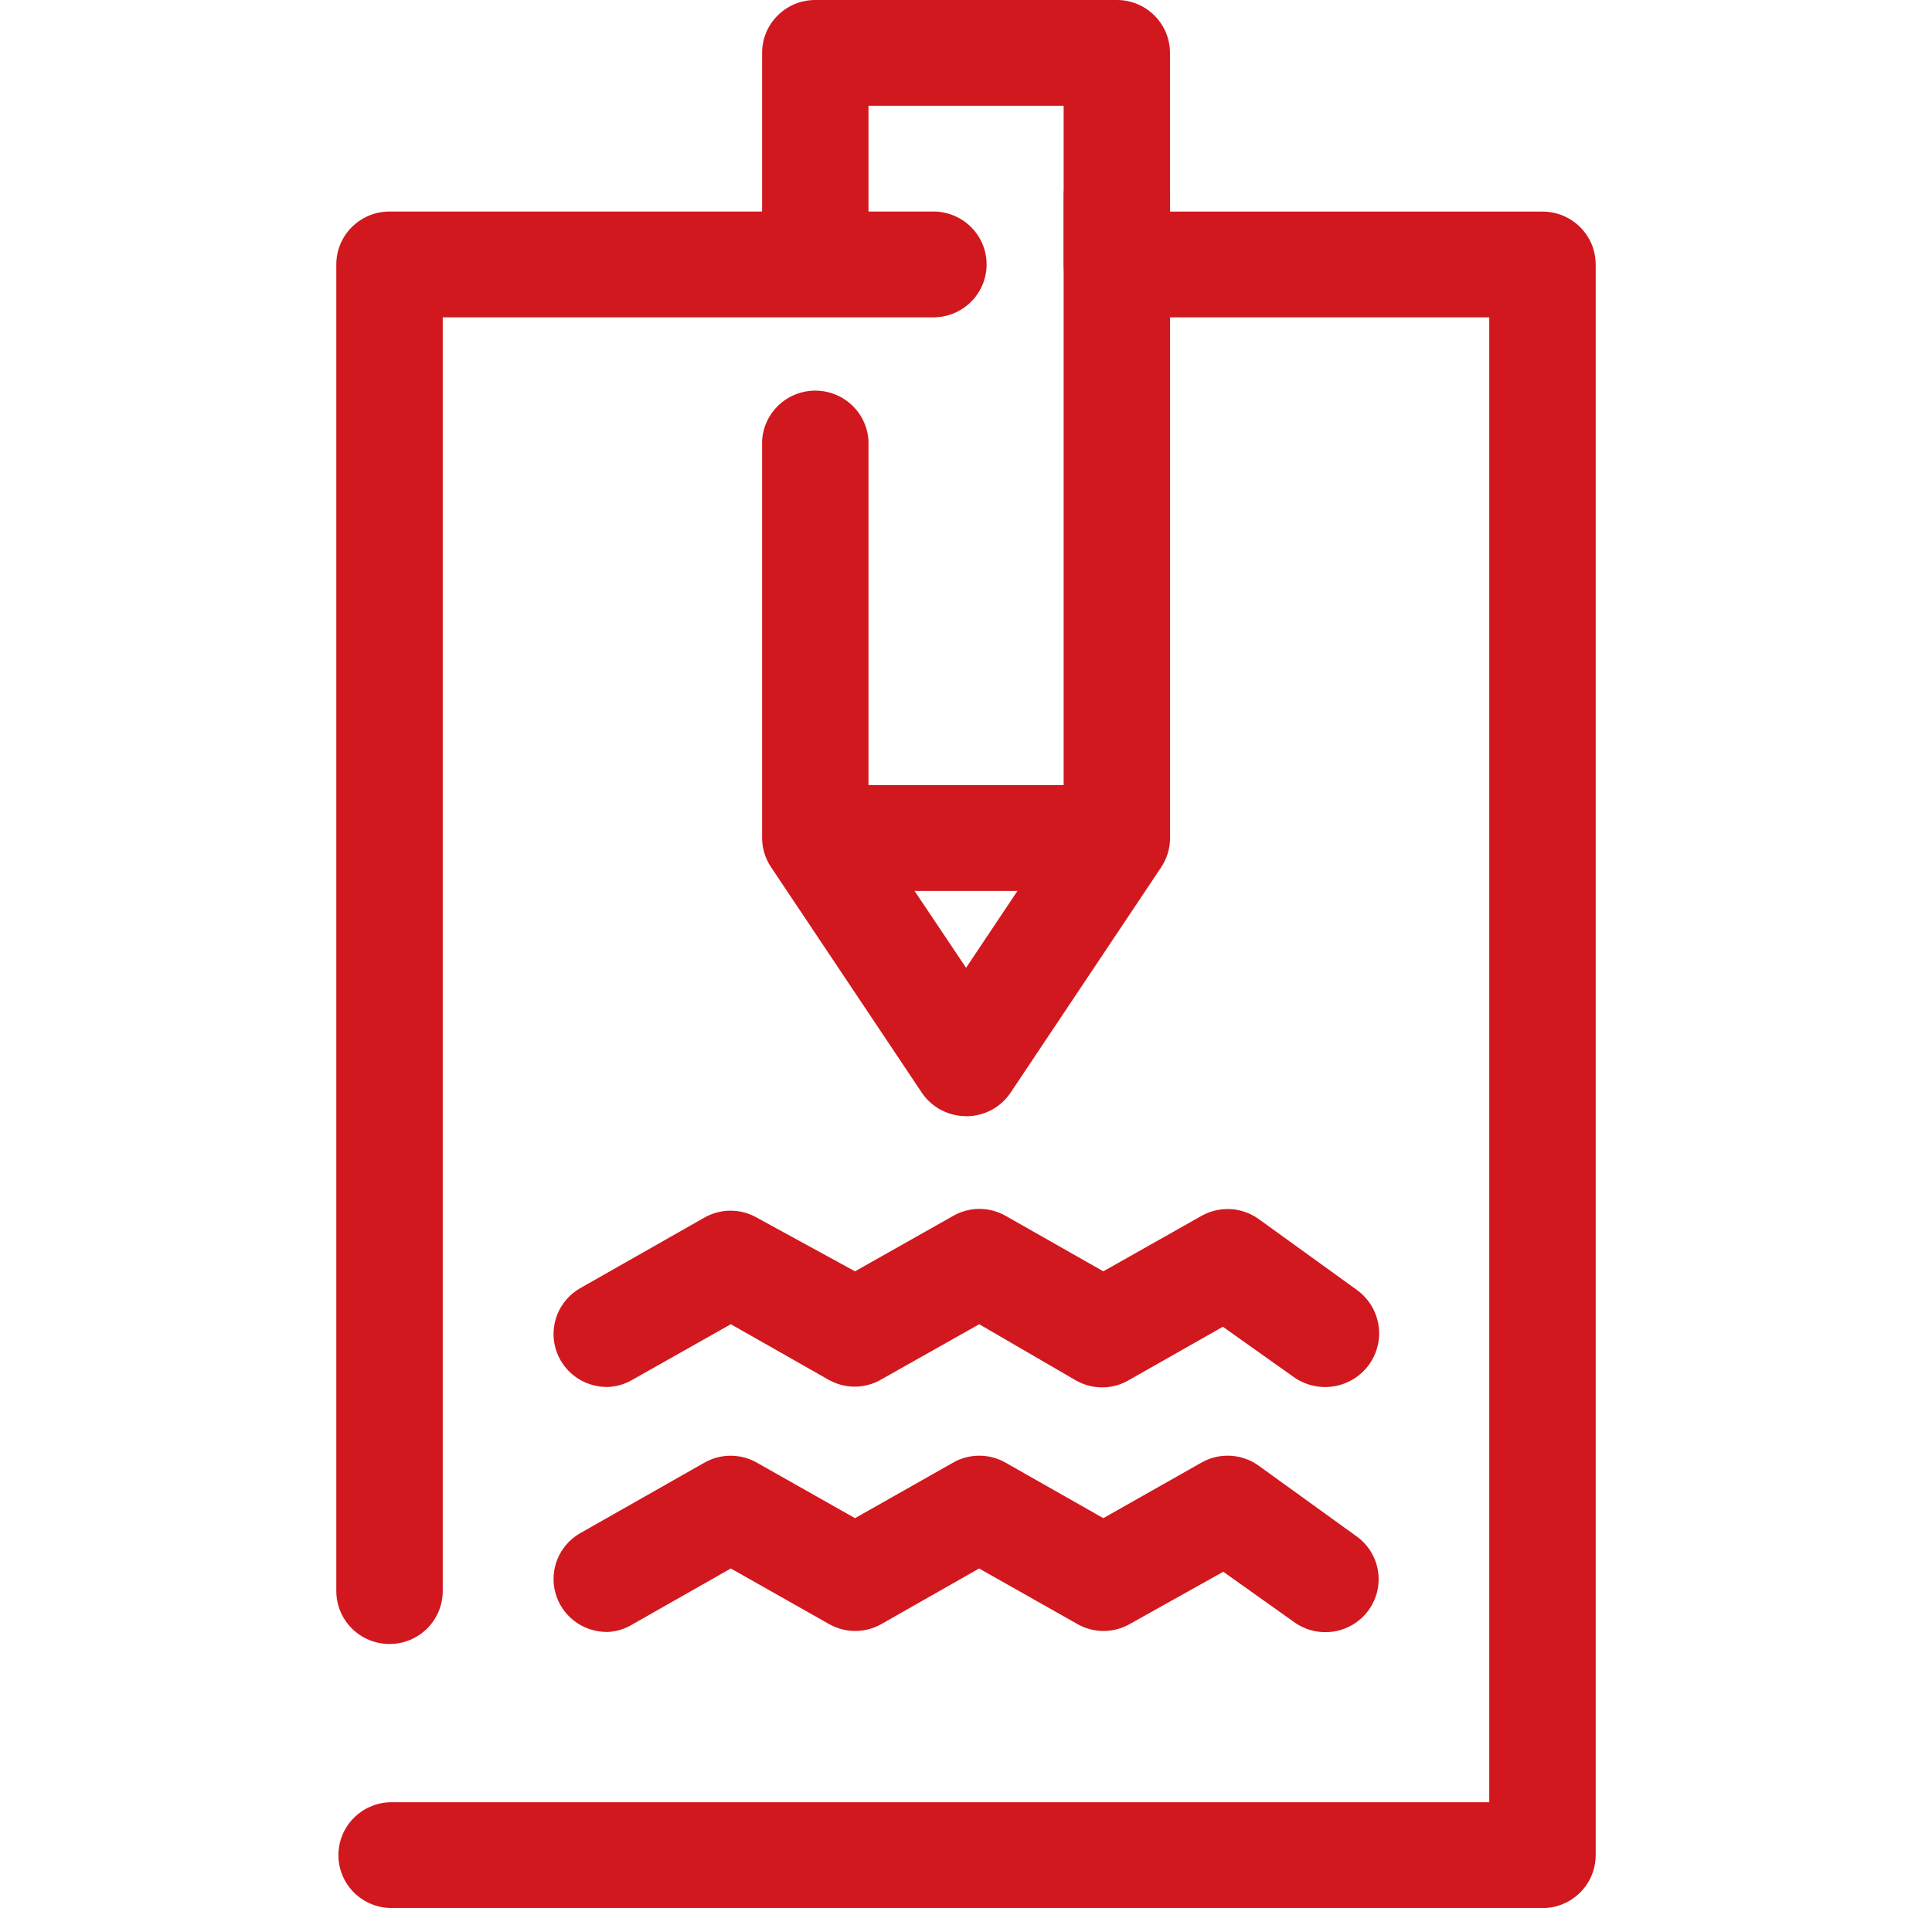
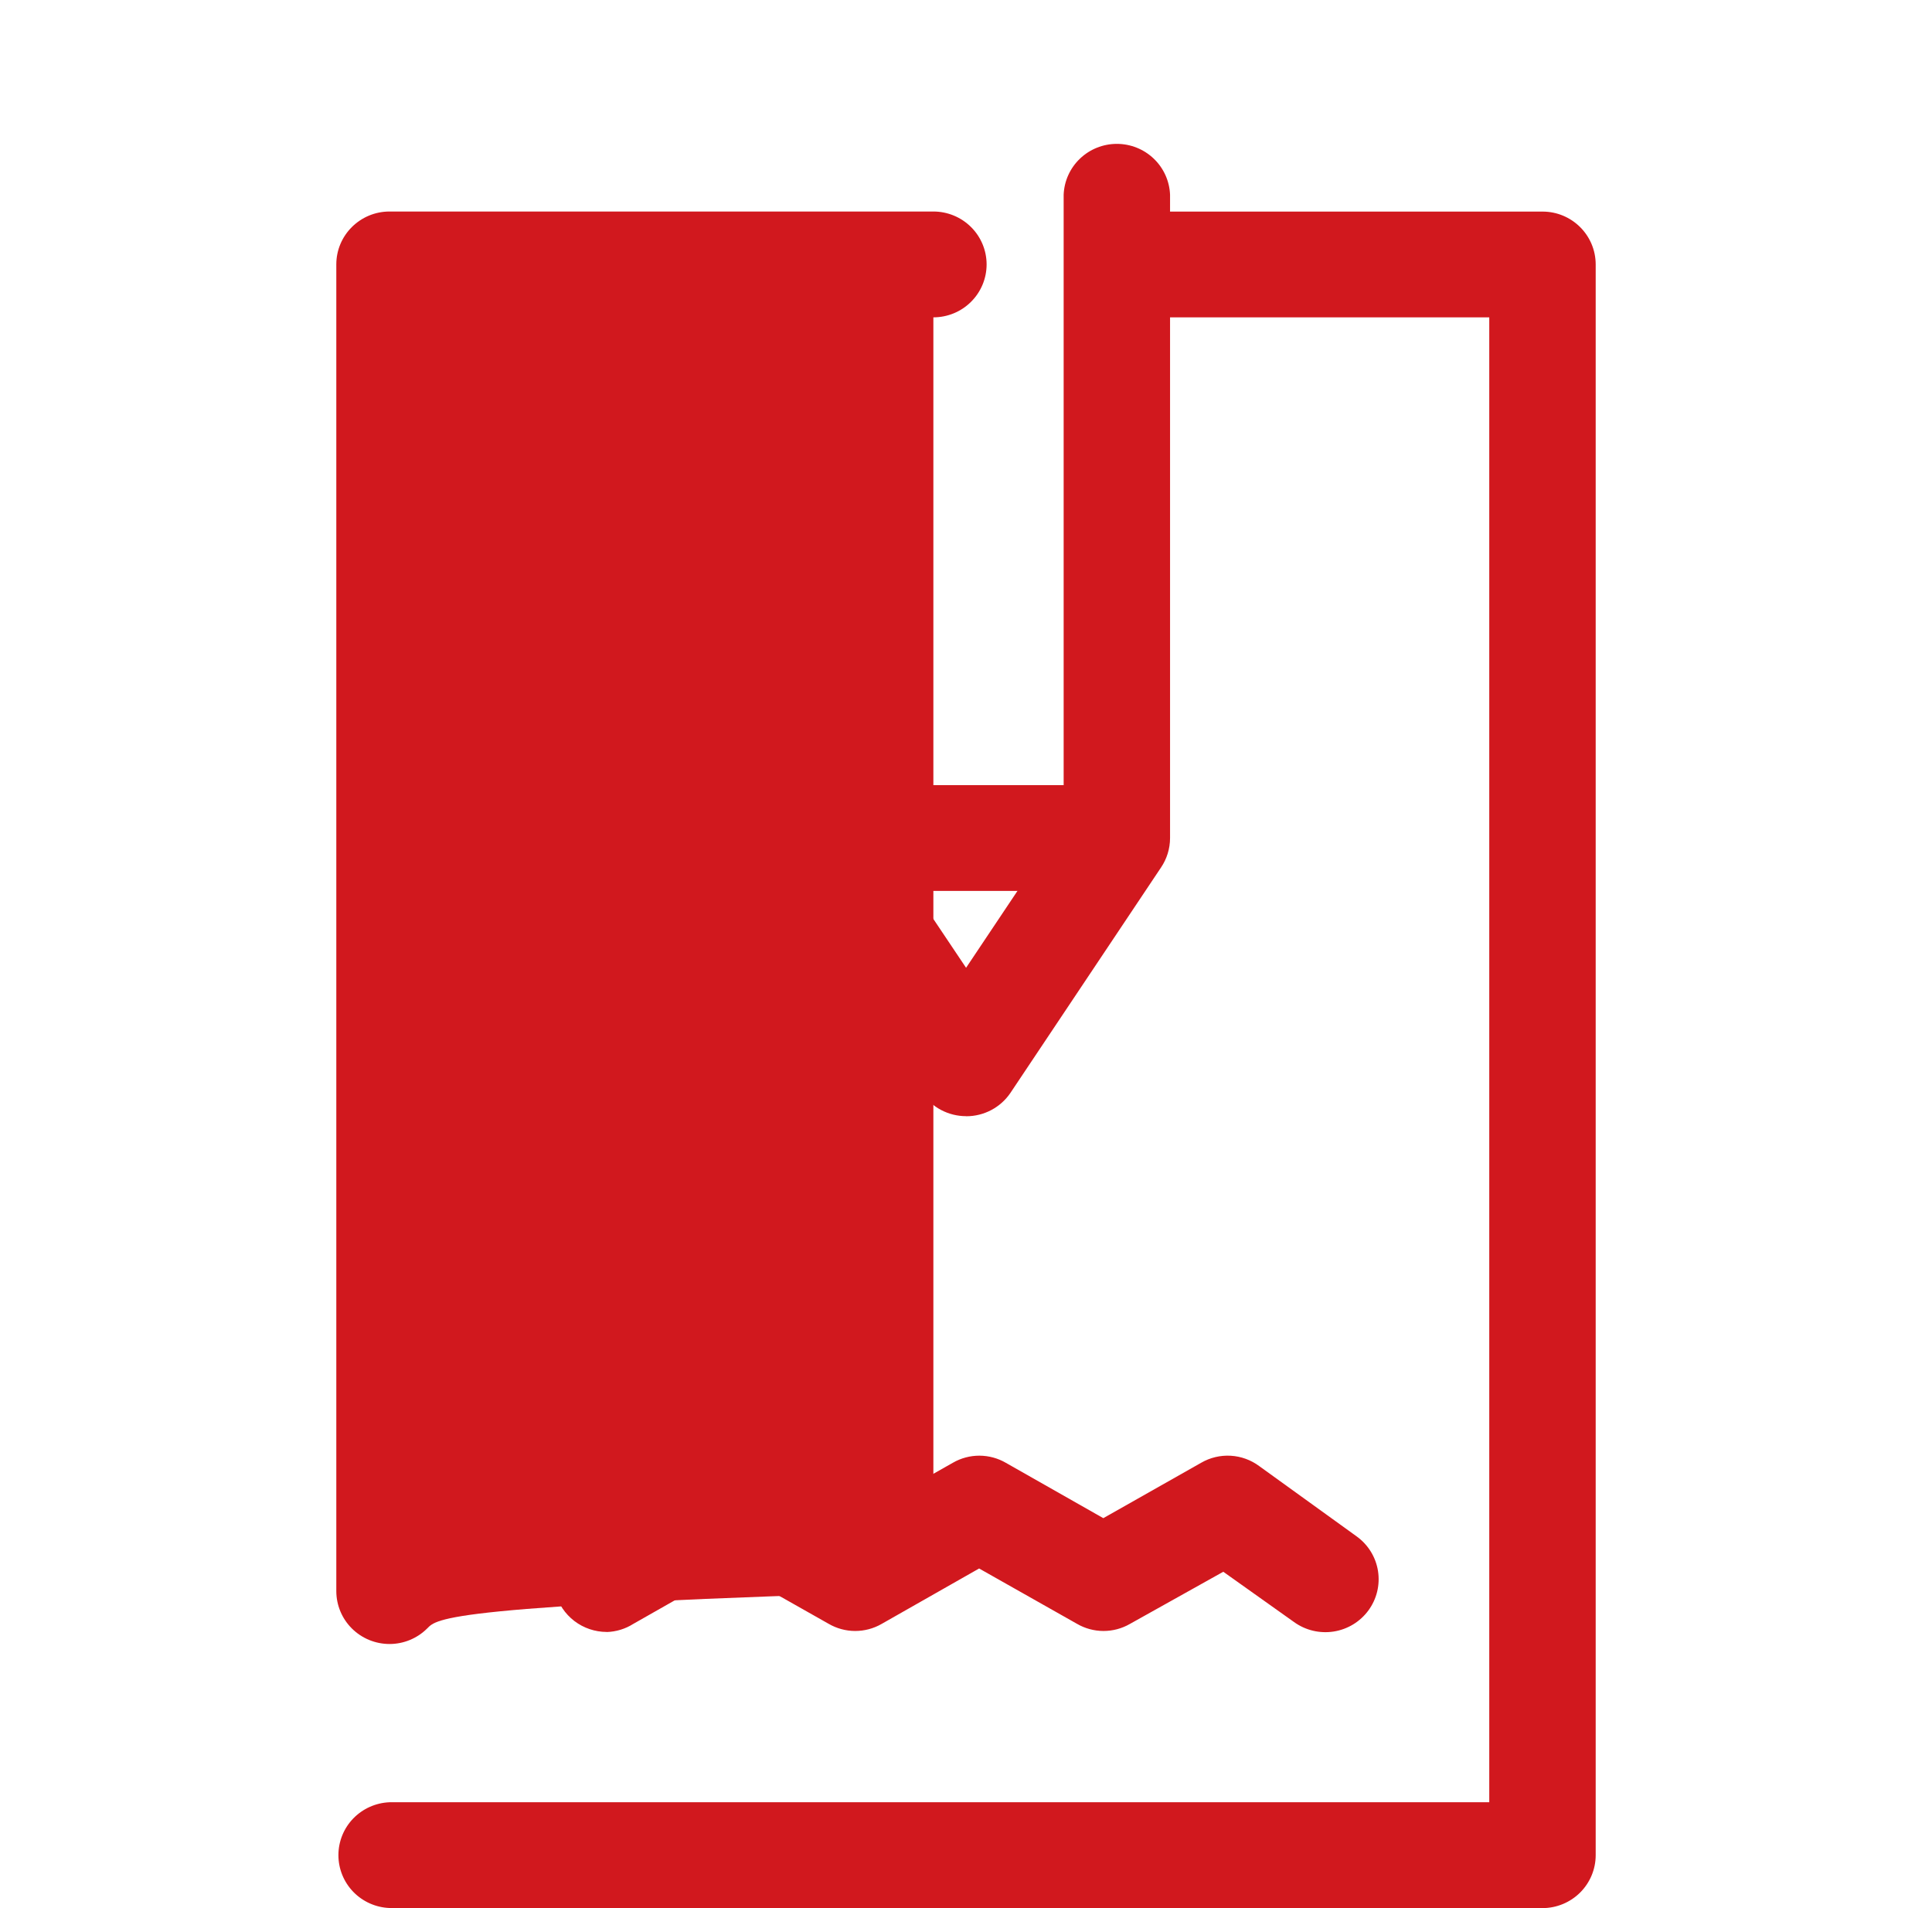
<svg xmlns="http://www.w3.org/2000/svg" width="81" height="80" viewBox="0 0 81 80" fill="none">
-   <path d="M16.333 68.927C15.741 68.927 15.173 68.694 14.754 68.278C14.335 67.862 14.1 67.297 14.1 66.709V11.086C14.1 9.861 15.1 8.868 16.333 8.868H39.132C39.724 8.868 40.292 9.102 40.71 9.518C41.129 9.934 41.364 10.498 41.364 11.086C41.364 11.675 41.129 12.239 40.71 12.655C40.292 13.072 39.724 13.305 39.132 13.305H18.562V66.709C18.562 67.297 18.327 67.86 17.909 68.276C17.491 68.692 16.924 68.927 16.333 68.927Z" fill="#D1181E" />
+   <path d="M16.333 68.927C15.741 68.927 15.173 68.694 14.754 68.278C14.335 67.862 14.1 67.297 14.1 66.709V11.086C14.1 9.861 15.1 8.868 16.333 8.868H39.132C39.724 8.868 40.292 9.102 40.71 9.518C41.129 9.934 41.364 10.498 41.364 11.086C41.364 11.675 41.129 12.239 40.71 12.655C40.292 13.072 39.724 13.305 39.132 13.305V66.709C18.562 67.297 18.327 67.86 17.909 68.276C17.491 68.692 16.924 68.927 16.333 68.927Z" fill="#D1181E" />
  <path d="M64.671 79.996H16.331C15.755 79.974 15.21 79.73 14.81 79.317C14.411 78.904 14.188 78.353 14.188 77.779C14.188 77.206 14.411 76.655 14.81 76.242C15.21 75.829 15.755 75.585 16.331 75.562H62.438V13.305H46.824C46.248 13.282 45.703 13.039 45.303 12.626C44.904 12.212 44.68 11.661 44.68 11.088C44.68 10.515 44.904 9.964 45.303 9.551C45.703 9.138 46.248 8.894 46.824 8.871H64.671C65.903 8.871 66.9 9.865 66.9 11.09V77.785C66.899 78.372 66.663 78.935 66.246 79.35C65.828 79.765 65.261 79.999 64.671 80V79.996Z" fill="#D1181E" />
  <path d="M40.503 46.797C40.136 46.797 39.775 46.707 39.452 46.536C39.128 46.364 38.852 46.116 38.648 45.814L32.322 36.349C32.078 35.985 31.949 35.557 31.951 35.12V18.508C31.974 17.935 32.219 17.394 32.635 16.997C33.05 16.599 33.605 16.378 34.181 16.378C34.758 16.378 35.313 16.599 35.728 16.997C36.144 17.394 36.389 17.935 36.412 18.508V34.471L40.503 40.576L44.594 34.457V8.162C44.617 7.59 44.862 7.048 45.278 6.651C45.693 6.254 46.248 6.032 46.825 6.032C47.401 6.032 47.956 6.254 48.371 6.651C48.787 7.048 49.032 7.59 49.055 8.162V35.134C49.055 35.591 48.914 36.019 48.677 36.37L42.361 45.824C42.157 46.124 41.882 46.37 41.559 46.541C41.237 46.711 40.878 46.8 40.514 46.8H40.503V46.797Z" fill="#D1181E" />
-   <path d="M46.823 13.305C46.231 13.304 45.664 13.07 45.246 12.654C44.828 12.238 44.594 11.674 44.594 11.086V4.434H36.412V10.602C36.389 11.175 36.144 11.716 35.728 12.114C35.313 12.511 34.758 12.732 34.181 12.732C33.605 12.732 33.05 12.511 32.635 12.114C32.219 11.716 31.974 11.175 31.951 10.602V2.219C31.951 0.99 32.95 0 34.18 0H46.826C48.056 0 49.052 0.994 49.052 2.219V11.086C49.051 11.673 48.816 12.236 48.399 12.651C47.982 13.066 47.416 13.3 46.826 13.302L46.823 13.305Z" fill="#D1181E" />
  <path d="M46.822 37.353H34.179C33.603 37.33 33.058 37.087 32.658 36.673C32.258 36.26 32.035 35.709 32.035 35.136C32.035 34.563 32.258 34.012 32.658 33.599C33.058 33.185 33.603 32.942 34.179 32.919H46.825C47.402 32.942 47.947 33.185 48.346 33.599C48.746 34.012 48.969 34.563 48.969 35.136C48.969 35.709 48.746 36.26 48.346 36.673C47.947 37.087 47.402 37.33 46.825 37.353H46.822Z" fill="#D1181E" />
-   <path d="M25.433 58.15C24.943 58.148 24.468 57.987 24.08 57.691C23.692 57.394 23.412 56.979 23.285 56.51C23.157 56.04 23.188 55.542 23.373 55.092C23.558 54.641 23.887 54.264 24.309 54.018L29.523 51.055C29.862 50.86 30.246 50.758 30.637 50.759C31.028 50.76 31.412 50.865 31.749 51.062L35.847 53.302L39.952 50.984C40.289 50.788 40.673 50.685 41.064 50.685C41.455 50.685 41.839 50.788 42.177 50.984L46.257 53.302L50.362 50.984C50.737 50.77 51.166 50.67 51.598 50.694C52.03 50.719 52.445 50.869 52.792 51.125L56.876 54.074C57.118 54.246 57.323 54.464 57.48 54.715C57.637 54.966 57.742 55.245 57.791 55.537C57.839 55.828 57.829 56.127 57.762 56.414C57.694 56.702 57.57 56.974 57.397 57.214C57.224 57.454 57.005 57.658 56.752 57.814C56.499 57.97 56.218 58.075 55.925 58.123C55.632 58.172 55.331 58.162 55.042 58.094C54.752 58.027 54.479 57.904 54.237 57.732L51.27 55.626L47.313 57.872C46.975 58.067 46.591 58.169 46.2 58.168C45.809 58.167 45.425 58.062 45.088 57.865L41.054 55.52L36.945 57.837C36.608 58.033 36.224 58.137 35.833 58.137C35.441 58.137 35.057 58.033 34.72 57.837L30.64 55.52L26.535 57.837C26.203 58.037 25.824 58.146 25.436 58.153L25.433 58.15Z" fill="#D1181E" />
  <path d="M25.433 68.422C24.943 68.42 24.468 68.259 24.08 67.963C23.692 67.666 23.412 67.251 23.285 66.782C23.157 66.312 23.188 65.814 23.373 65.364C23.558 64.913 23.887 64.536 24.309 64.29L29.523 61.33C29.861 61.135 30.246 61.032 30.637 61.033C31.028 61.034 31.412 61.138 31.749 61.334L35.847 63.651L39.952 61.327C40.29 61.132 40.674 61.03 41.065 61.031C41.456 61.033 41.84 61.137 42.177 61.334L46.257 63.651L50.362 61.327C50.736 61.111 51.166 61.009 51.598 61.034C52.03 61.059 52.446 61.21 52.792 61.467L56.879 64.416C57.359 64.762 57.68 65.283 57.773 65.864C57.865 66.446 57.722 67.04 57.374 67.516C57.026 67.992 56.502 68.312 55.917 68.404C55.332 68.496 54.734 68.353 54.255 68.008L51.287 65.898L47.373 68.085C47.035 68.28 46.651 68.382 46.26 68.381C45.869 68.38 45.485 68.275 45.148 68.078L41.05 65.761L36.963 68.085C36.625 68.28 36.24 68.382 35.849 68.381C35.458 68.38 35.075 68.275 34.737 68.078L30.64 65.761L26.549 68.085C26.216 68.296 25.831 68.413 25.436 68.425L25.433 68.422Z" fill="#D1181E" />
</svg>